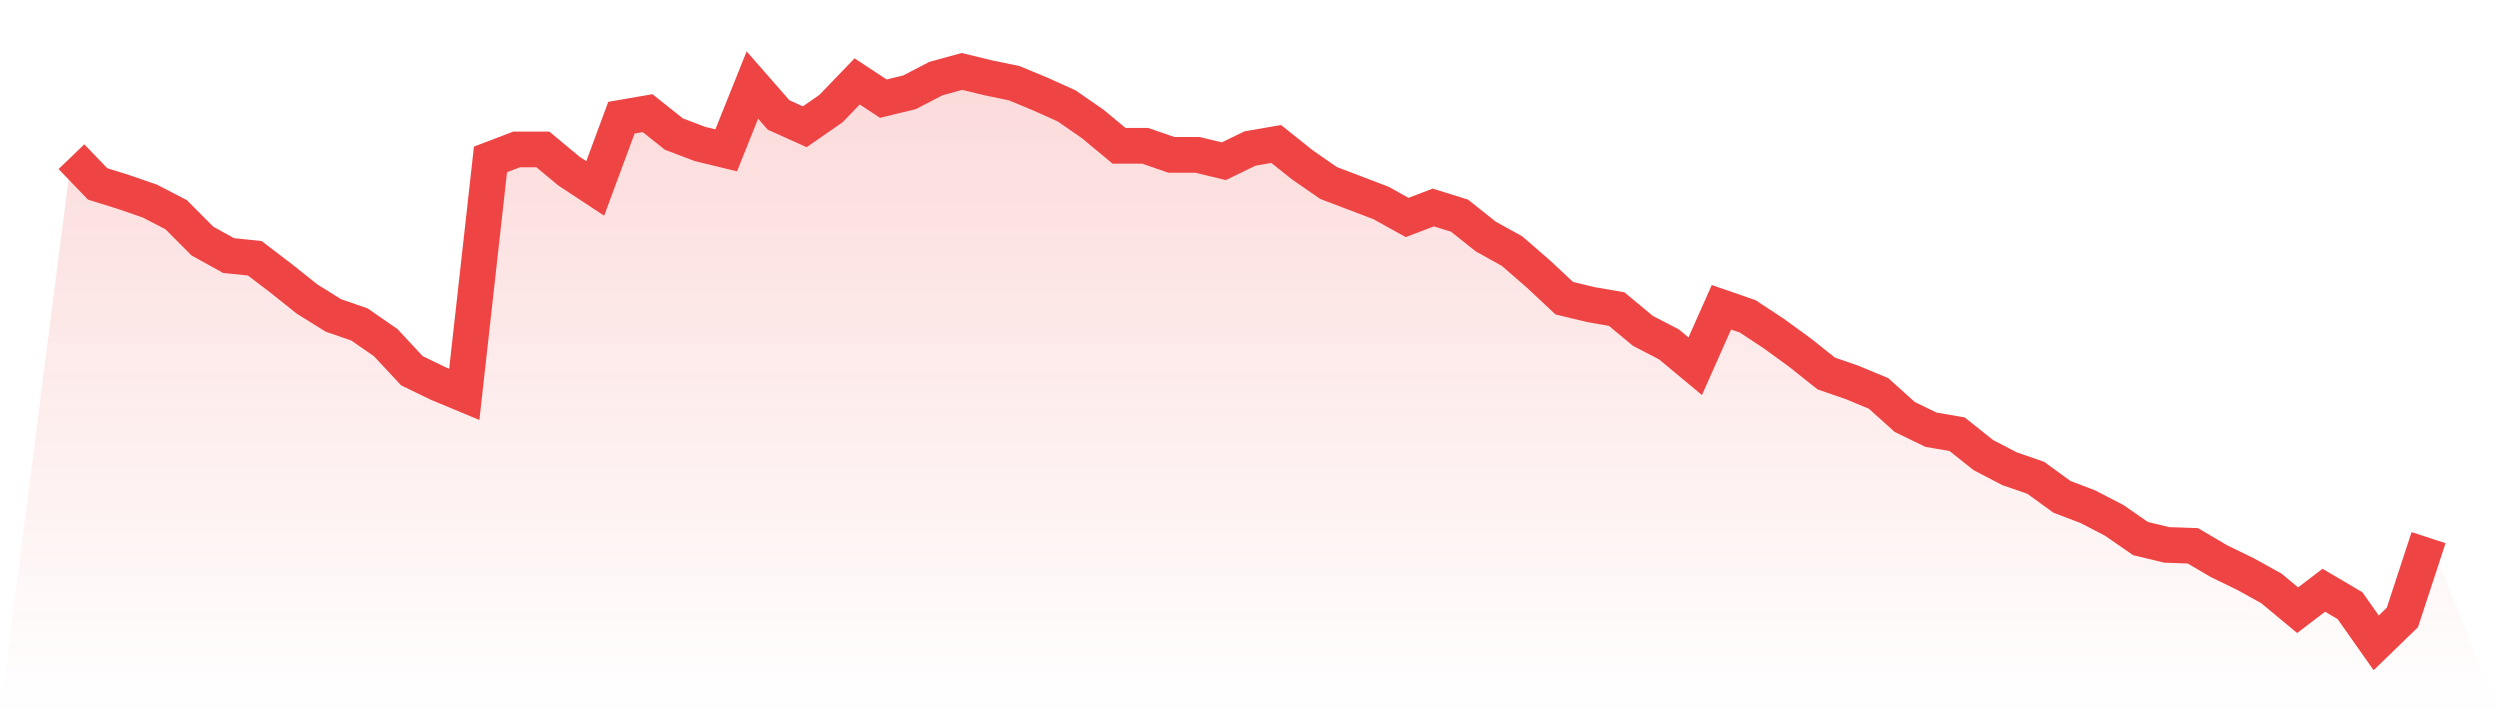
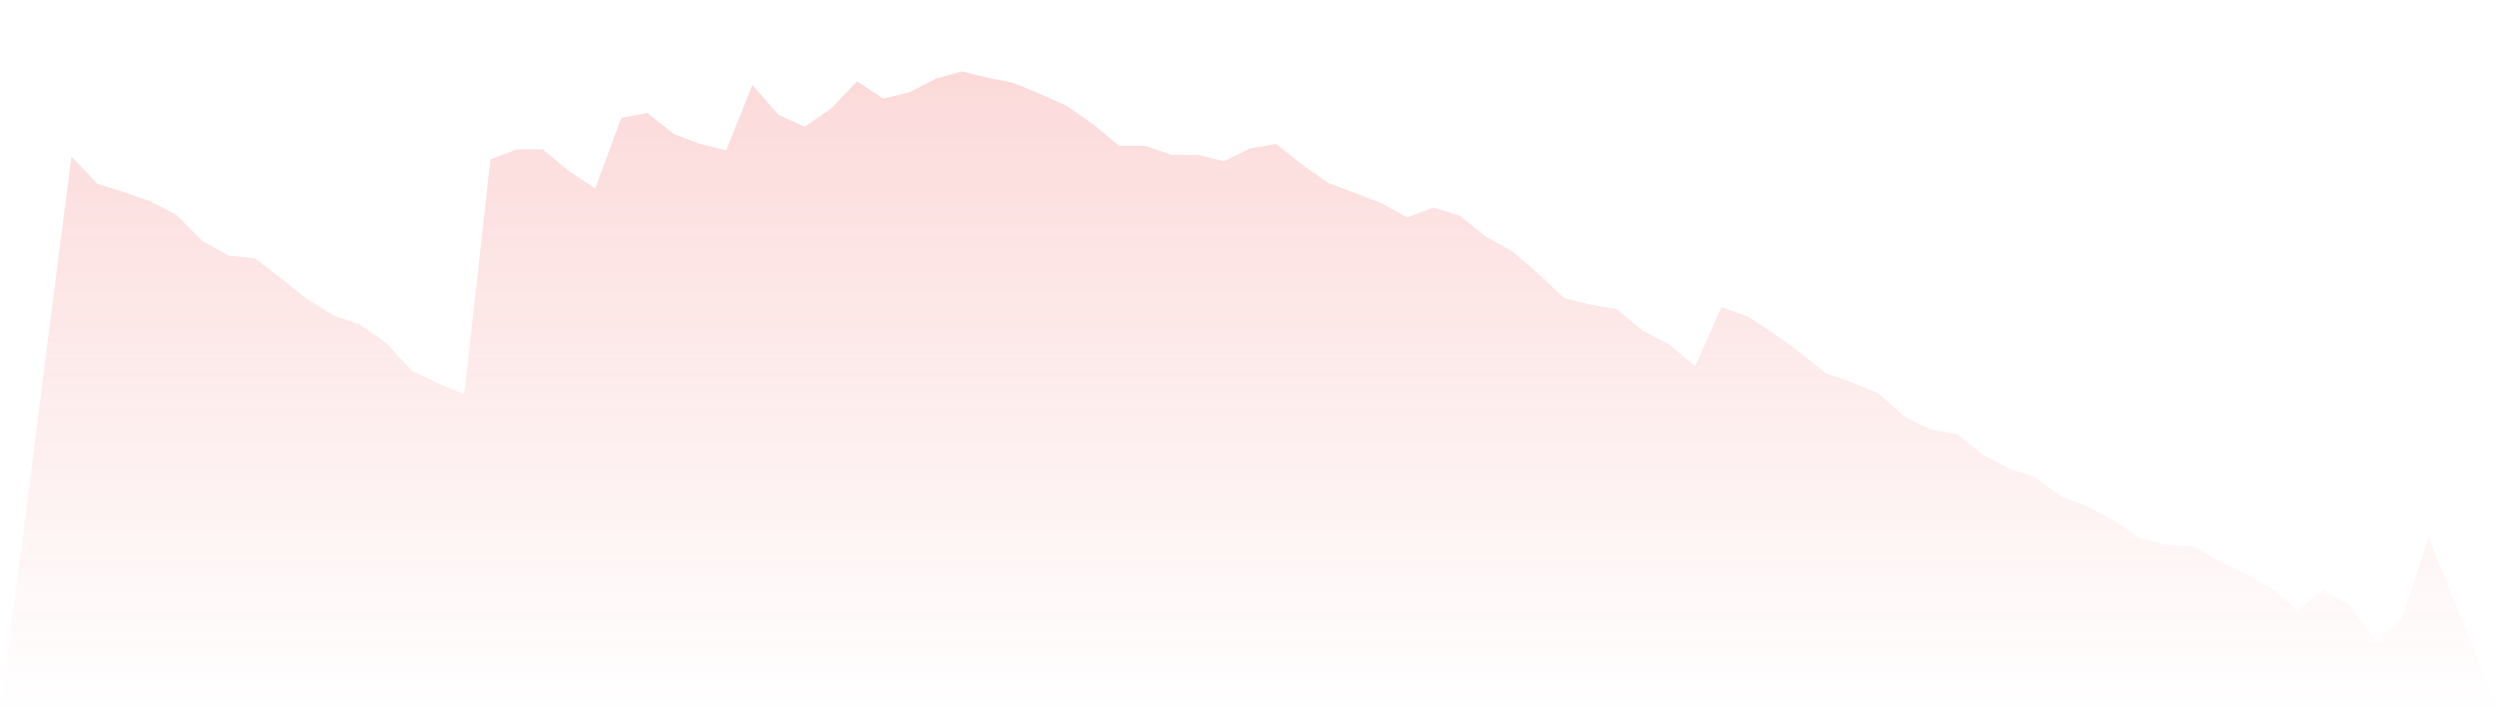
<svg xmlns="http://www.w3.org/2000/svg" viewBox="0 0 140 40">
  <defs>
    <linearGradient id="gradient" x1="0" x2="0" y1="0" y2="1">
      <stop offset="0%" stop-color="#ef4444" stop-opacity="0.2" />
      <stop offset="100%" stop-color="#ef4444" stop-opacity="0" />
    </linearGradient>
  </defs>
  <path d="M4,8.775 L4,8.775 L5.467,10.298 L6.933,10.756 L8.4,11.263 L9.867,12.025 L11.333,13.498 L12.8,14.311 L14.267,14.463 L15.733,15.581 L17.2,16.749 L18.667,17.663 L20.133,18.171 L21.6,19.187 L23.067,20.762 L24.533,21.473 L26,22.083 L27.467,8.927 L28.933,8.368 L30.4,8.368 L31.867,9.587 L33.333,10.552 L34.8,6.59 L36.267,6.337 L37.733,7.505 L39.2,8.063 L40.667,8.419 L42.133,4.762 L43.6,6.438 L45.067,7.098 L46.533,6.083 L48,4.559 L49.467,5.524 L50.933,5.168 L52.4,4.406 L53.867,4 L55.333,4.356 L56.8,4.66 L58.267,5.27 L59.733,5.93 L61.2,6.946 L62.667,8.165 L64.133,8.165 L65.6,8.673 L67.067,8.673 L68.533,9.029 L70,8.317 L71.467,8.063 L72.933,9.232 L74.4,10.248 L75.867,10.806 L77.333,11.365 L78.8,12.178 L80.267,11.619 L81.733,12.076 L83.2,13.244 L84.667,14.057 L86.133,15.327 L87.6,16.698 L89.067,17.054 L90.533,17.308 L92,18.527 L93.467,19.289 L94.933,20.508 L96.4,17.206 L97.867,17.714 L99.333,18.679 L100.8,19.746 L102.267,20.914 L103.733,21.422 L105.2,22.032 L106.667,23.352 L108.133,24.063 L109.6,24.317 L111.067,25.486 L112.533,26.248 L114,26.756 L115.467,27.822 L116.933,28.381 L118.4,29.143 L119.867,30.159 L121.333,30.514 L122.8,30.565 L124.267,31.429 L125.733,32.14 L127.2,32.952 L128.667,34.171 L130.133,33.054 L131.6,33.917 L133.067,36 L134.533,34.578 L136,30.108 L140,40 L0,40 z" fill="url(#gradient)" />
-   <path d="M4,8.775 L4,8.775 L5.467,10.298 L6.933,10.756 L8.4,11.263 L9.867,12.025 L11.333,13.498 L12.8,14.311 L14.267,14.463 L15.733,15.581 L17.2,16.749 L18.667,17.663 L20.133,18.171 L21.6,19.187 L23.067,20.762 L24.533,21.473 L26,22.083 L27.467,8.927 L28.933,8.368 L30.4,8.368 L31.867,9.587 L33.333,10.552 L34.8,6.59 L36.267,6.337 L37.733,7.505 L39.2,8.063 L40.667,8.419 L42.133,4.762 L43.6,6.438 L45.067,7.098 L46.533,6.083 L48,4.559 L49.467,5.524 L50.933,5.168 L52.4,4.406 L53.867,4 L55.333,4.356 L56.8,4.66 L58.267,5.27 L59.733,5.93 L61.2,6.946 L62.667,8.165 L64.133,8.165 L65.6,8.673 L67.067,8.673 L68.533,9.029 L70,8.317 L71.467,8.063 L72.933,9.232 L74.4,10.248 L75.867,10.806 L77.333,11.365 L78.8,12.178 L80.267,11.619 L81.733,12.076 L83.2,13.244 L84.667,14.057 L86.133,15.327 L87.6,16.698 L89.067,17.054 L90.533,17.308 L92,18.527 L93.467,19.289 L94.933,20.508 L96.4,17.206 L97.867,17.714 L99.333,18.679 L100.8,19.746 L102.267,20.914 L103.733,21.422 L105.2,22.032 L106.667,23.352 L108.133,24.063 L109.6,24.317 L111.067,25.486 L112.533,26.248 L114,26.756 L115.467,27.822 L116.933,28.381 L118.4,29.143 L119.867,30.159 L121.333,30.514 L122.8,30.565 L124.267,31.429 L125.733,32.14 L127.2,32.952 L128.667,34.171 L130.133,33.054 L131.6,33.917 L133.067,36 L134.533,34.578 L136,30.108" fill="none" stroke="#ef4444" stroke-width="2" />
</svg>